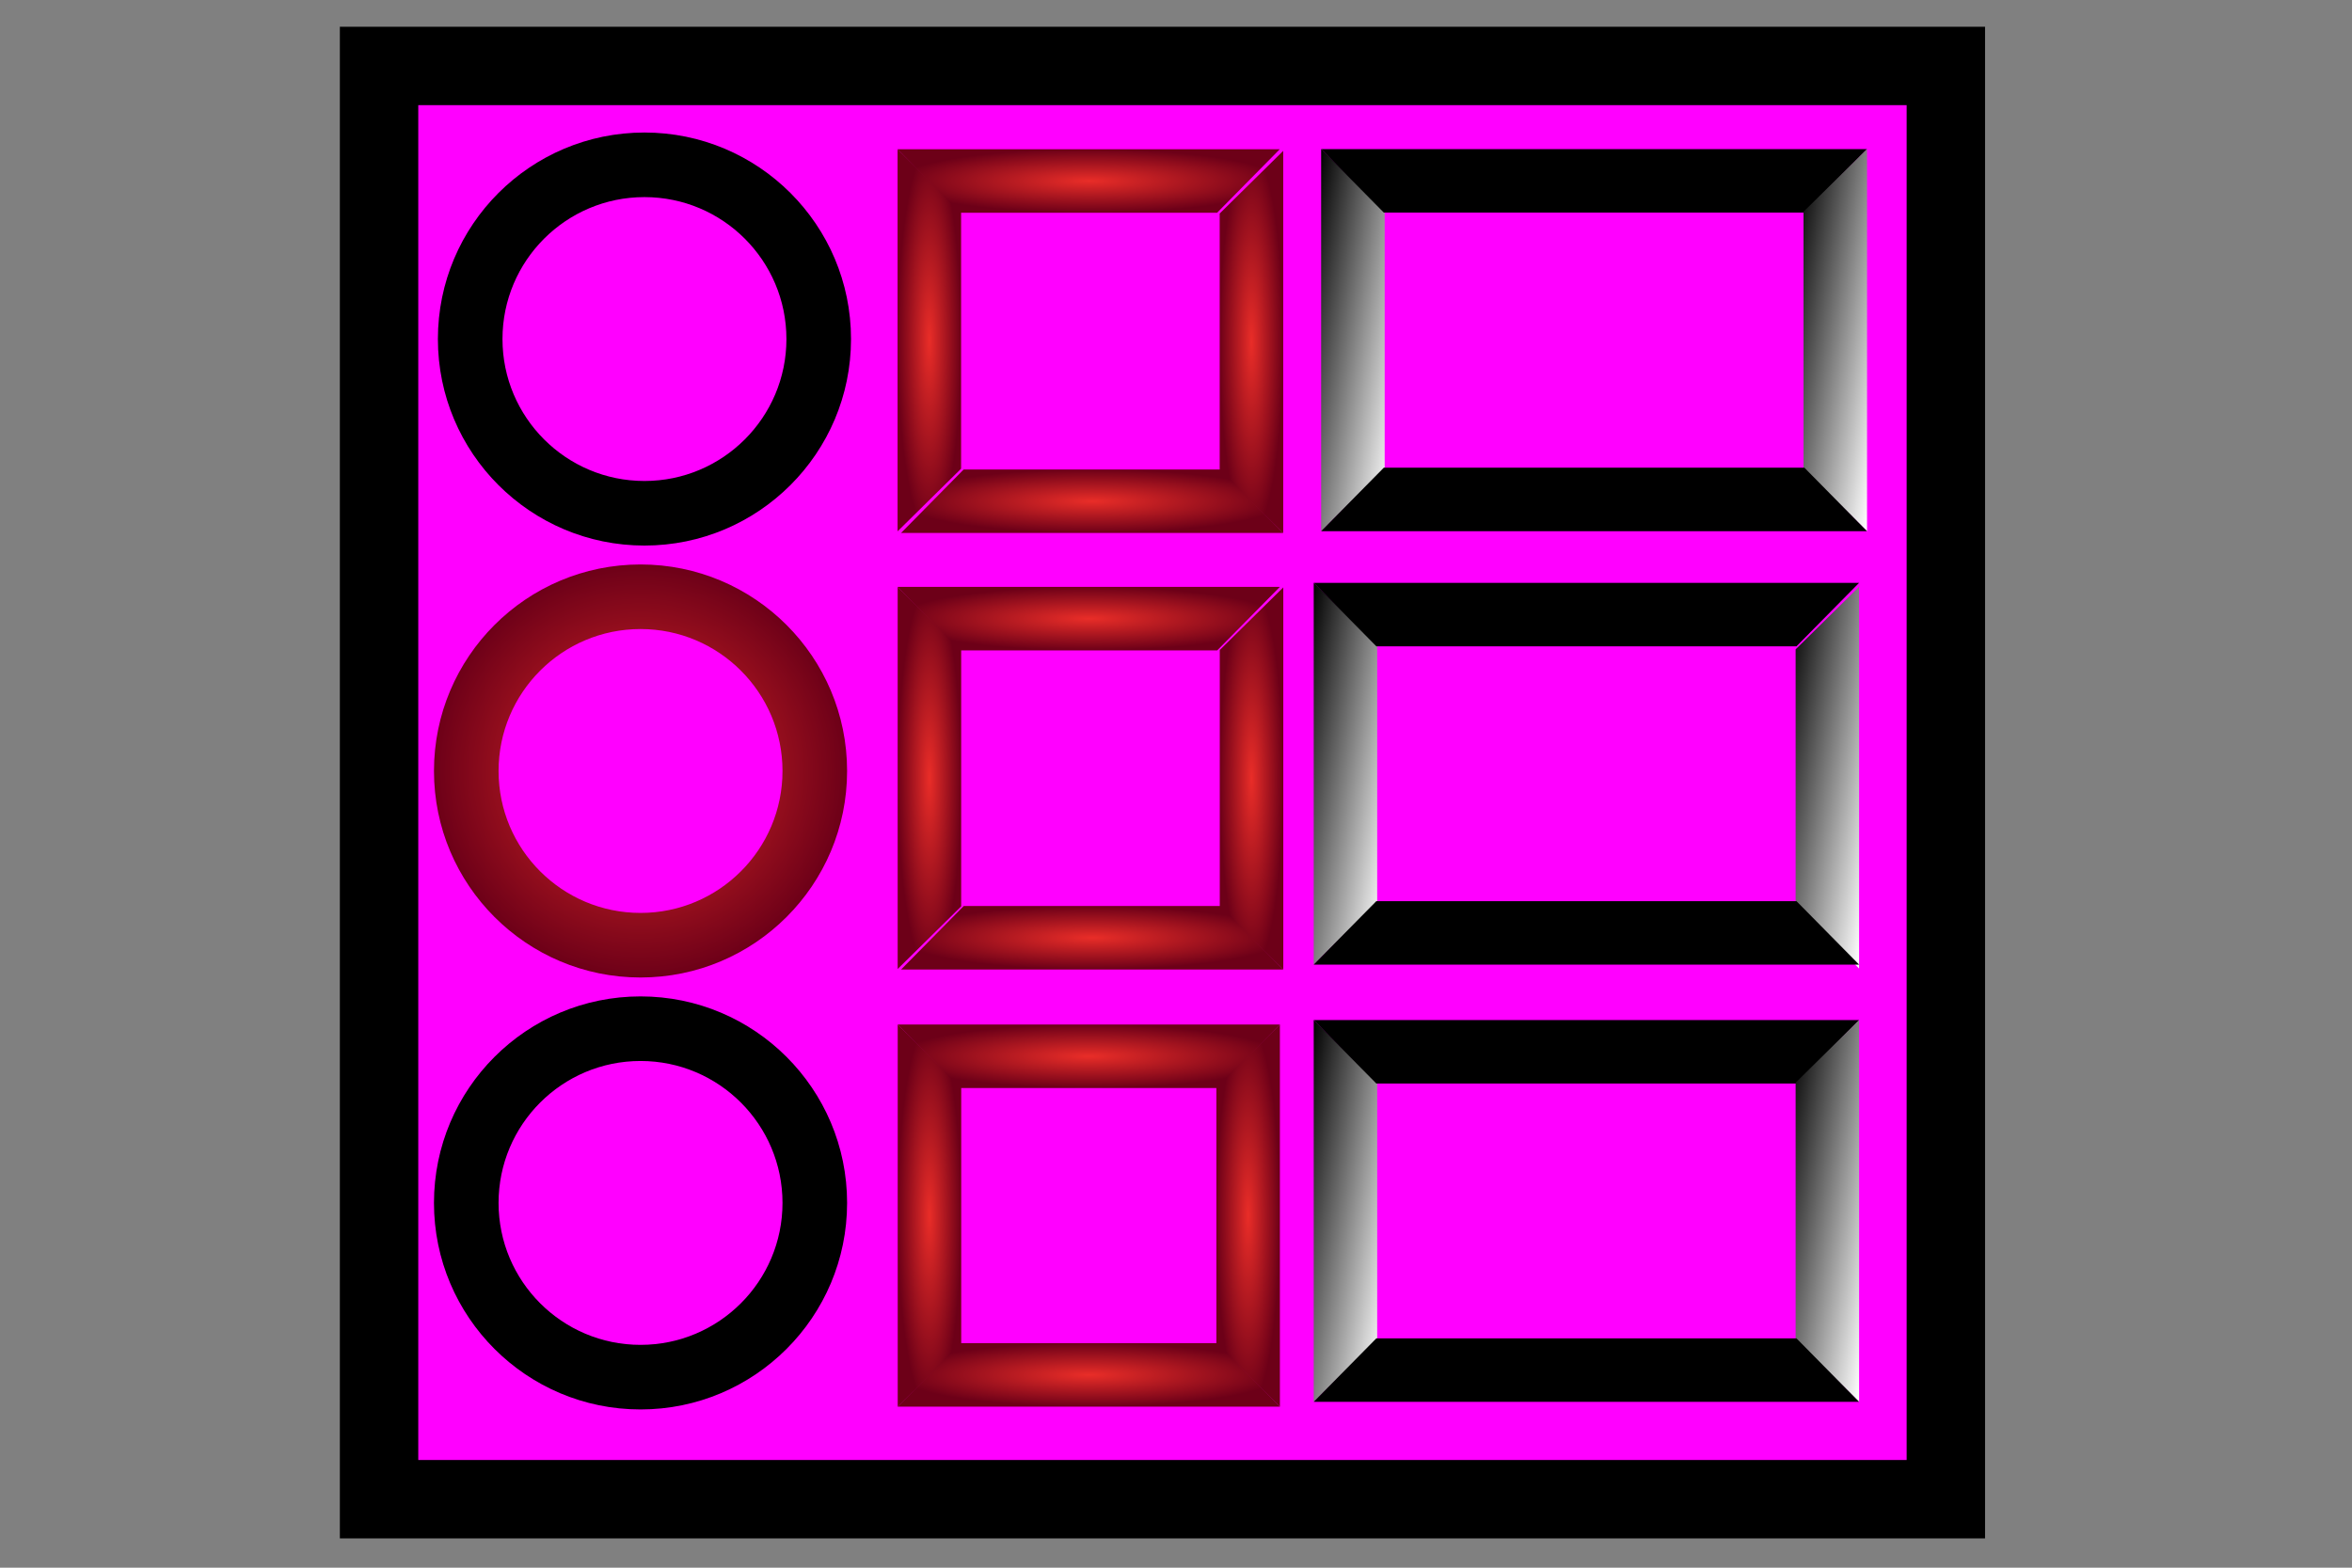
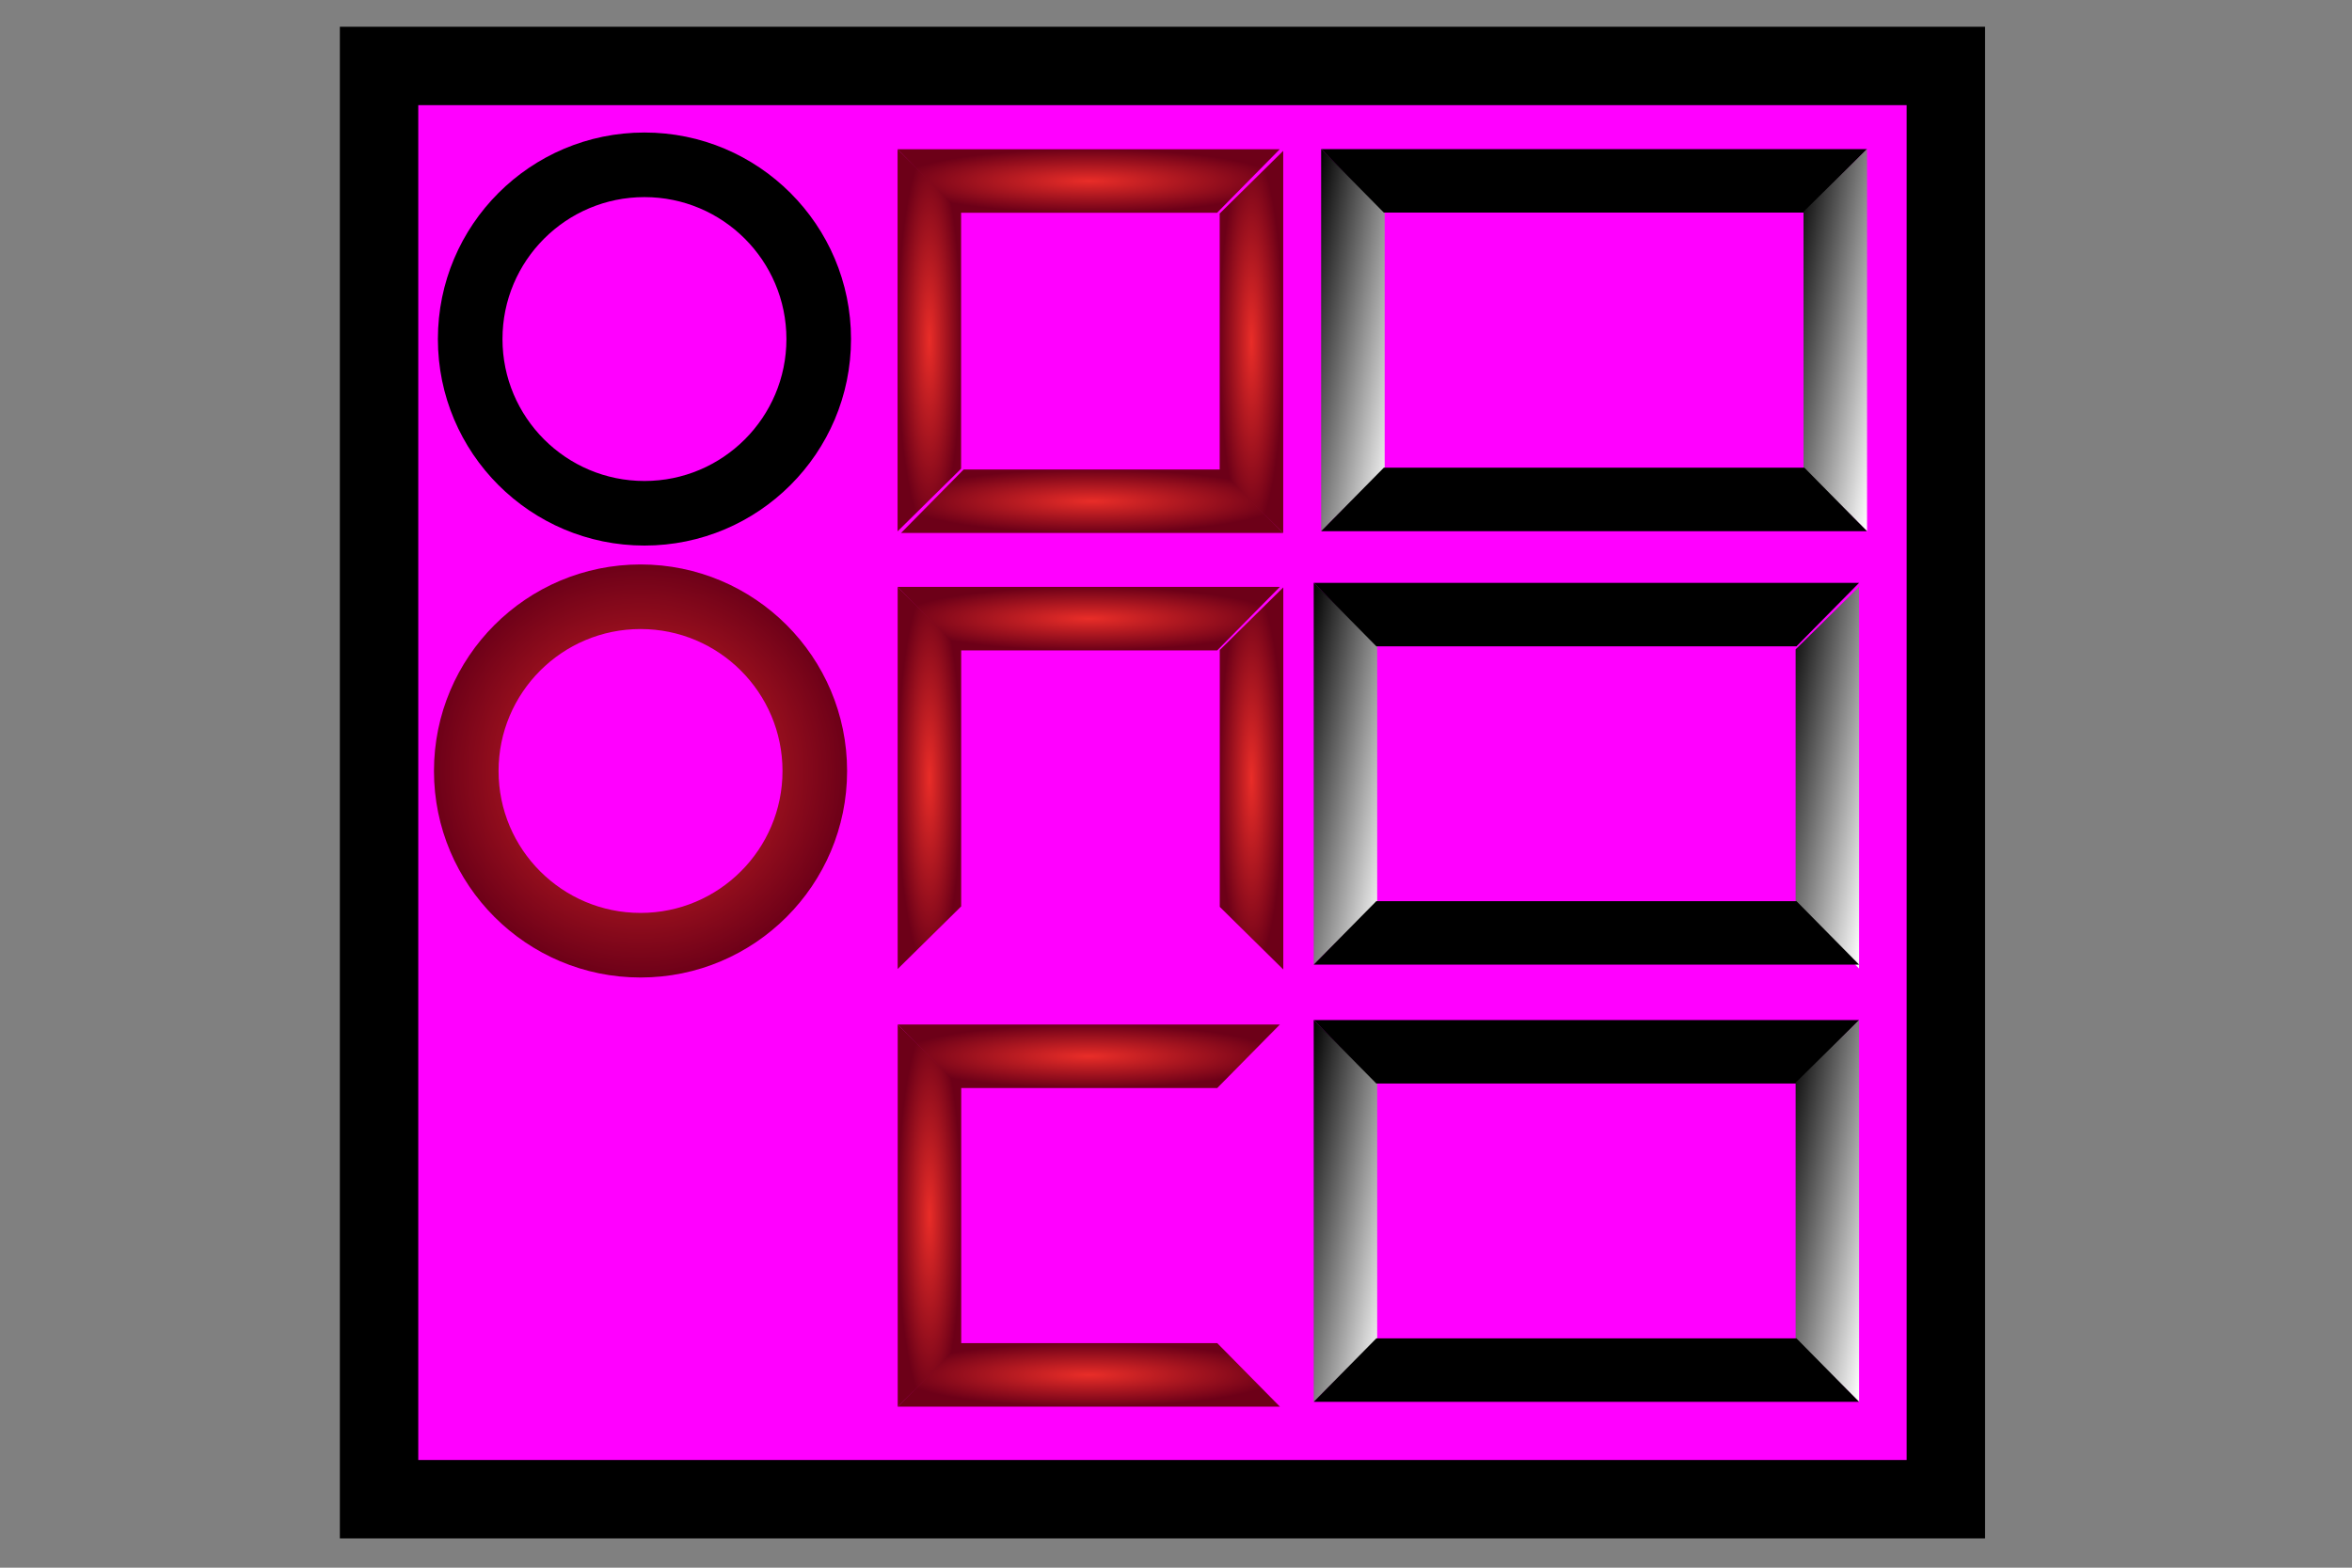
<svg xmlns="http://www.w3.org/2000/svg" width="600" height="400">
  <rect width="100%" height="100%" fill="#808080" stroke="none" />
  <defs>
    <radialGradient spreadMethod="pad" id="imagebot_119">
      <stop offset="0" stop-color="#e92d28" />
      <stop offset="1" stop-color="#6d0018" />
    </radialGradient>
    <linearGradient id="imagebot_120" y2="1">
      <stop offset="0" stop-color="#000000" />
      <stop offset="1" stop-color="#ffffff" />
    </linearGradient>
    <linearGradient id="imagebot_121" y2="1">
      <stop offset="0" stop-color="#000000" />
      <stop offset="1" stop-color="#ffffff" />
    </linearGradient>
    <linearGradient id="imagebot_122" y2="1">
      <stop offset="0" stop-color="#000000" />
      <stop offset="1" stop-color="#ffffff" />
    </linearGradient>
    <linearGradient id="imagebot_123" y2="1">
      <stop offset="0" stop-color="#000000" />
      <stop offset="1" stop-color="#ffffff" />
    </linearGradient>
    <linearGradient id="imagebot_124" y2="1">
      <stop offset="0" stop-color="#000000" />
      <stop offset="1" stop-color="#ffffff" />
    </linearGradient>
    <linearGradient id="imagebot_125" y2="1">
      <stop offset="0" stop-color="#000000" />
      <stop offset="1" stop-color="#ffffff" />
    </linearGradient>
  </defs>
  <g id="imagebot_1">
    <title>Layer 1</title>
    <rect stroke="#000000" id="imagebot_132" height="365.697" width="399.692" y="16.827" x="96.699" stroke-width="20" fill="#ff00ff" />
    <path transform="translate(1) matrix(0.598, 0, 0, 0.598, 8076.44, 4163.79)" label="Ebene 1" fill="#000000" fill-rule="nonzero" stroke-width="20" stroke-miterlimit="4" stroke-dashoffset="0pt" id="imagebot_67" d="M-13232.506,-6906.316C-13281.147,-6906.316 -13320.624,-6866.84 -13320.624,-6818.199C-13320.624,-6769.559 -13281.147,-6730.082 -13232.506,-6730.082C-13183.865,-6730.082 -13144.388,-6769.559 -13144.388,-6818.199C-13144.388,-6866.84 -13183.865,-6906.316 -13232.506,-6906.316zM-13232.506,-6878.761C-13199.076,-6878.761 -13171.945,-6851.63 -13171.945,-6818.199C-13171.945,-6784.769 -13199.076,-6757.637 -13232.506,-6757.637C-13265.937,-6757.637 -13293.069,-6784.769 -13293.069,-6818.199C-13293.069,-6851.63 -13265.937,-6878.761 -13232.506,-6878.761z" />
    <path transform="matrix(0.598, 0, 0, 0.598, 8076.44, 4163.79)" label="Ebene 1" fill="url(#imagebot_119)" fill-rule="nonzero" stroke-width="20" stroke-miterlimit="4" stroke-dashoffset="0pt" d="M-13232.506,-6722.017C-13281.147,-6722.017 -13320.624,-6682.542 -13320.624,-6633.901C-13320.624,-6585.26 -13281.147,-6545.783 -13232.506,-6545.783C-13183.865,-6545.783 -13144.388,-6585.26 -13144.388,-6633.901C-13144.388,-6682.542 -13183.865,-6722.017 -13232.506,-6722.017zM-13232.506,-6694.462C-13199.076,-6694.462 -13171.945,-6667.331 -13171.945,-6633.901C-13171.945,-6600.47 -13199.076,-6573.338 -13232.506,-6573.338C-13265.937,-6573.338 -13293.069,-6600.47 -13293.069,-6633.901C-13293.069,-6667.331 -13265.937,-6694.462 -13232.506,-6694.462z" id="imagebot_65" />
-     <path transform="matrix(0.598, 0, 0, 0.598, 8076.44, 4163.79)" label="Ebene 1" fill="#000000" fill-rule="nonzero" stroke-width="20" stroke-miterlimit="4" stroke-dashoffset="0pt" id="imagebot_63" d="M-13232.506,-6537.718C-13281.147,-6537.718 -13320.624,-6498.243 -13320.624,-6449.602C-13320.624,-6400.961 -13281.147,-6361.484 -13232.506,-6361.484C-13183.865,-6361.484 -13144.388,-6400.961 -13144.388,-6449.602C-13144.388,-6498.243 -13183.865,-6537.718 -13232.506,-6537.718zM-13232.506,-6510.163C-13199.076,-6510.163 -13171.945,-6483.032 -13171.945,-6449.602C-13171.945,-6416.171 -13199.076,-6389.039 -13232.506,-6389.039C-13265.937,-6389.039 -13293.069,-6416.171 -13293.069,-6449.602C-13293.069,-6483.032 -13265.937,-6510.163 -13232.506,-6510.163z" />
    <g transform="matrix(0.036, 0, 0, 0.036, 631.447, 248.341)" label="Ebene 1" id="imagebot_58">
      <path fill="url(#imagebot_119)" fill-rule="nonzero" stroke-width="2.7" stroke-miterlimit="4" stroke-dashoffset="0pt" d="M-11179.228,-2738.652L-10729.075,-2294.652L-10729.075,-474.353L-11179.228,-30.353L-11179.228,-2738.652z" id="imagebot_61" />
      <path fill="url(#imagebot_119)" fill-rule="nonzero" stroke-width="2.7" stroke-miterlimit="4" stroke-dashoffset="0pt" id="imagebot_59" d="M-8470.93,-2738.652L-8914.93,-2288.5L-10735.228,-2288.5L-11179.228,-2738.652L-8470.93,-2738.652z" />
    </g>
    <g label="Ebene 1" id="imagebot_53" transform="matrix(-0.036, 0, 0, -0.036, -75.082, 148.78)">
      <path fill="url(#imagebot_119)" fill-rule="nonzero" stroke-width="2.7" stroke-miterlimit="4" stroke-dashoffset="0pt" id="imagebot_56" d="M-11179.228,-2738.652L-10729.075,-2294.652L-10729.075,-474.353L-11179.228,-30.353L-11179.228,-2738.652z" />
-       <path fill="url(#imagebot_119)" fill-rule="nonzero" stroke-width="2.7" stroke-miterlimit="4" stroke-dashoffset="0pt" d="M-8470.93,-2738.652L-8914.93,-2288.5L-10735.228,-2288.5L-11179.228,-2738.652L-8470.93,-2738.652z" id="imagebot_54" />
    </g>
    <g label="Ebene 1" id="imagebot_47" transform="matrix(0.036, 0, 0, 0.036, 631.42, 254.611)">
      <path fill="url(#imagebot_119)" fill-rule="nonzero" stroke-width="2.7" stroke-miterlimit="4" stroke-dashoffset="0pt" id="imagebot_50" d="M-11179.072,-6014.879L-10728.919,-5570.879L-10728.919,-3750.581L-11179.072,-3306.581L-11179.072,-6014.879z" />
      <path fill="url(#imagebot_119)" fill-rule="nonzero" stroke-width="2.7" stroke-miterlimit="4" stroke-dashoffset="0pt" d="M-8470.773,-6014.879L-8914.773,-5564.727L-10735.072,-5564.727L-11179.072,-6014.879L-8470.773,-6014.879z" id="imagebot_48" />
    </g>
    <g label="Ebene 1" transform="matrix(-0.036, 0, 0, -0.036, -75.096, -80.545)" id="imagebot_42">
      <path fill="url(#imagebot_119)" fill-rule="nonzero" stroke-width="2.7" stroke-miterlimit="4" stroke-dashoffset="0pt" d="M-11179.072,-6014.879L-10728.919,-5570.879L-10728.919,-3750.581L-11179.072,-3306.581L-11179.072,-6014.879z" id="imagebot_45" />
      <path fill="url(#imagebot_119)" fill-rule="nonzero" stroke-width="2.7" stroke-miterlimit="4" stroke-dashoffset="0pt" id="imagebot_43" d="M-8470.773,-6014.879L-8914.773,-5564.727L-10735.072,-5564.727L-11179.072,-6014.879L-8470.773,-6014.879z" />
    </g>
    <g transform="matrix(0.036, 0, 0, 0.036, 623.018, 256.591)" label="Ebene 1" id="imagebot_36">
      <path fill="url(#imagebot_119)" fill-rule="nonzero" stroke-width="20" stroke-miterlimit="4" stroke-dashoffset="0pt" id="imagebot_39" d="M-10944.784,133.804L-10494.631,577.804L-10494.631,2398.103L-10944.784,2842.103L-10944.784,133.804z" />
      <path fill="url(#imagebot_119)" fill-rule="nonzero" stroke-width="20" stroke-miterlimit="4" stroke-dashoffset="0pt" d="M-8236.485,133.804L-8680.485,583.957L-10500.784,583.957L-10944.784,133.804L-8236.485,133.804z" id="imagebot_37" />
    </g>
    <g transform="matrix(0.036, 0, 0, 0.036, 623.018, 256.591)" label="Ebene 1" id="imagebot_30">
      <g transform="matrix(-1, 0, 0, -1, -19181.3, 2975.91)" id="imagebot_31">
-         <path fill="url(#imagebot_119)" fill-rule="nonzero" stroke-width="20" stroke-miterlimit="4" stroke-dashoffset="0pt" id="imagebot_34" d="M-10944.784,133.804L-10494.631,577.804L-10494.631,2398.103L-10944.784,2842.103L-10944.784,133.804z" />
        <path fill="url(#imagebot_119)" fill-rule="nonzero" stroke-width="20" stroke-miterlimit="4" stroke-dashoffset="0pt" d="M-8236.485,133.804L-8680.485,583.957L-10500.784,583.957L-10944.784,133.804L-8236.485,133.804z" id="imagebot_32" />
      </g>
    </g>
    <path transform="matrix(0.598, 0, 0, 0.598, 8076.44, 4163.79)" label="Ebene 1" fill="url(#imagebot_122)" fill-rule="nonzero" stroke-width="2.7" stroke-miterlimit="4" stroke-dashoffset="0pt" id="imagebot_27" d="M-12945.331,-6714.169L-12918.257,-6687.465L-12918.257,-6577.986L-12945.331,-6551.283L-12945.331,-6714.169z" />
    <path transform="matrix(0.598, 0, 0, 0.598, 8076.44, 4163.79)" label="Ebene 1" fill="#000000" fill-rule="nonzero" stroke-width="2.7" stroke-miterlimit="4" stroke-dashoffset="0pt" d="M-12712.679,-6714.169L-12739.382,-6687.095L-12918.627,-6687.095L-12945.331,-6714.169L-12712.679,-6714.169z" id="imagebot_25" />
    <path transform="translate(0, 1) matrix(0.598, 0, 0, 0.598, 8076.44, 4163.79)" label="Ebene 1" fill="url(#imagebot_123)" fill-rule="nonzero" stroke-width="2.7" stroke-miterlimit="4" stroke-dashoffset="0pt" d="M-12712.679,-6551.283L-12739.753,-6577.986L-12739.753,-6687.465L-12712.679,-6714.169L-12712.679,-6551.283z" id="imagebot_23" />
    <path transform="matrix(0.598, 0, 0, 0.598, 8076.44, 4163.79)" label="Ebene 1" fill="#000000" fill-rule="nonzero" stroke-width="2.7" stroke-miterlimit="4" stroke-dashoffset="0pt" id="imagebot_21" d="M-12945.331,-6551.283L-12918.627,-6578.356L-12739.382,-6578.356L-12712.679,-6551.283L-12945.331,-6551.283z" />
    <path transform="matrix(0.036, 0, 0, 0.036, 591.931, 283.32)" label="Ebene 1" fill="url(#imagebot_124)" fill-rule="nonzero" stroke-width="2.7" stroke-miterlimit="4" stroke-dashoffset="0pt" id="imagebot_19" d="M-7080.647,-6813.342L-6630.495,-6369.342L-6630.495,-4549.043L-7080.647,-4105.043L-7080.647,-6813.342z" />
    <path transform="matrix(0.036, 0, 0, 0.036, 591.931, 283.32)" label="Ebene 1" fill="#000000" fill-rule="nonzero" stroke-width="2.7" stroke-miterlimit="4" stroke-dashoffset="0pt" d="M-3212.349,-6813.342L-3656.349,-6363.189L-6636.647,-6363.189L-7080.647,-6813.342L-3212.349,-6813.342z" id="imagebot_17" />
    <path transform="matrix(0.036, 0, 0, 0.036, 591.931, 283.32)" label="Ebene 1" fill="url(#imagebot_125)" fill-rule="nonzero" stroke-width="2.7" stroke-miterlimit="4" stroke-dashoffset="0pt" d="M-3212.348,-4105.043L-3662.501,-4549.043L-3662.501,-6369.342L-3212.348,-6813.342L-3212.348,-4105.043z" id="imagebot_15" />
    <path transform="matrix(0.036, 0, 0, 0.036, 591.931, 283.32)" label="Ebene 1" fill="#000000" fill-rule="nonzero" stroke-width="2.7" stroke-miterlimit="4" stroke-dashoffset="0pt" id="imagebot_13" d="M-7080.647,-4105.043L-6636.647,-4555.196L-3656.348,-4555.196L-3212.348,-4105.043L-7080.647,-4105.043z" />
    <path transform="matrix(0.598, 0, 0, 0.598, 8076.44, 4163.79)" label="Ebene 1" fill="url(#imagebot_120)" fill-rule="nonzero" stroke-width="20" stroke-miterlimit="4" stroke-dashoffset="0pt" d="M-12945.331,-6527.613L-12918.257,-6500.91L-12918.257,-6391.431L-12945.331,-6364.728L-12945.331,-6527.613z" id="imagebot_10" />
    <path transform="matrix(0.598, 0, 0, 0.598, 8076.44, 4163.79)" label="Ebene 1" fill="#000000" fill-rule="nonzero" stroke-width="20" stroke-miterlimit="4" stroke-dashoffset="0pt" id="imagebot_8" d="M-12712.679,-6527.613L-12739.382,-6500.54L-12918.627,-6500.54L-12945.331,-6527.613L-12712.679,-6527.613z" />
    <path transform="matrix(0.598, 0, 0, 0.598, 8076.44, 4163.79)" label="Ebene 1" fill="url(#imagebot_121)" fill-rule="nonzero" stroke-width="20" stroke-miterlimit="4" stroke-dashoffset="0pt" id="imagebot_6" d="M-12712.679,-6364.728L-12739.753,-6391.431L-12739.753,-6500.91L-12712.679,-6527.613L-12712.679,-6364.728z" />
    <path transform="matrix(0.598, 0, 0, 0.598, 8076.44, 4163.79)" label="Ebene 1" fill="#000000" fill-rule="nonzero" stroke-width="20" stroke-miterlimit="4" stroke-dashoffset="0pt" d="M-12945.331,-6364.728L-12918.627,-6391.801L-12739.382,-6391.801L-12712.679,-6364.728L-12945.331,-6364.728z" id="imagebot_4" />
  </g>
</svg>